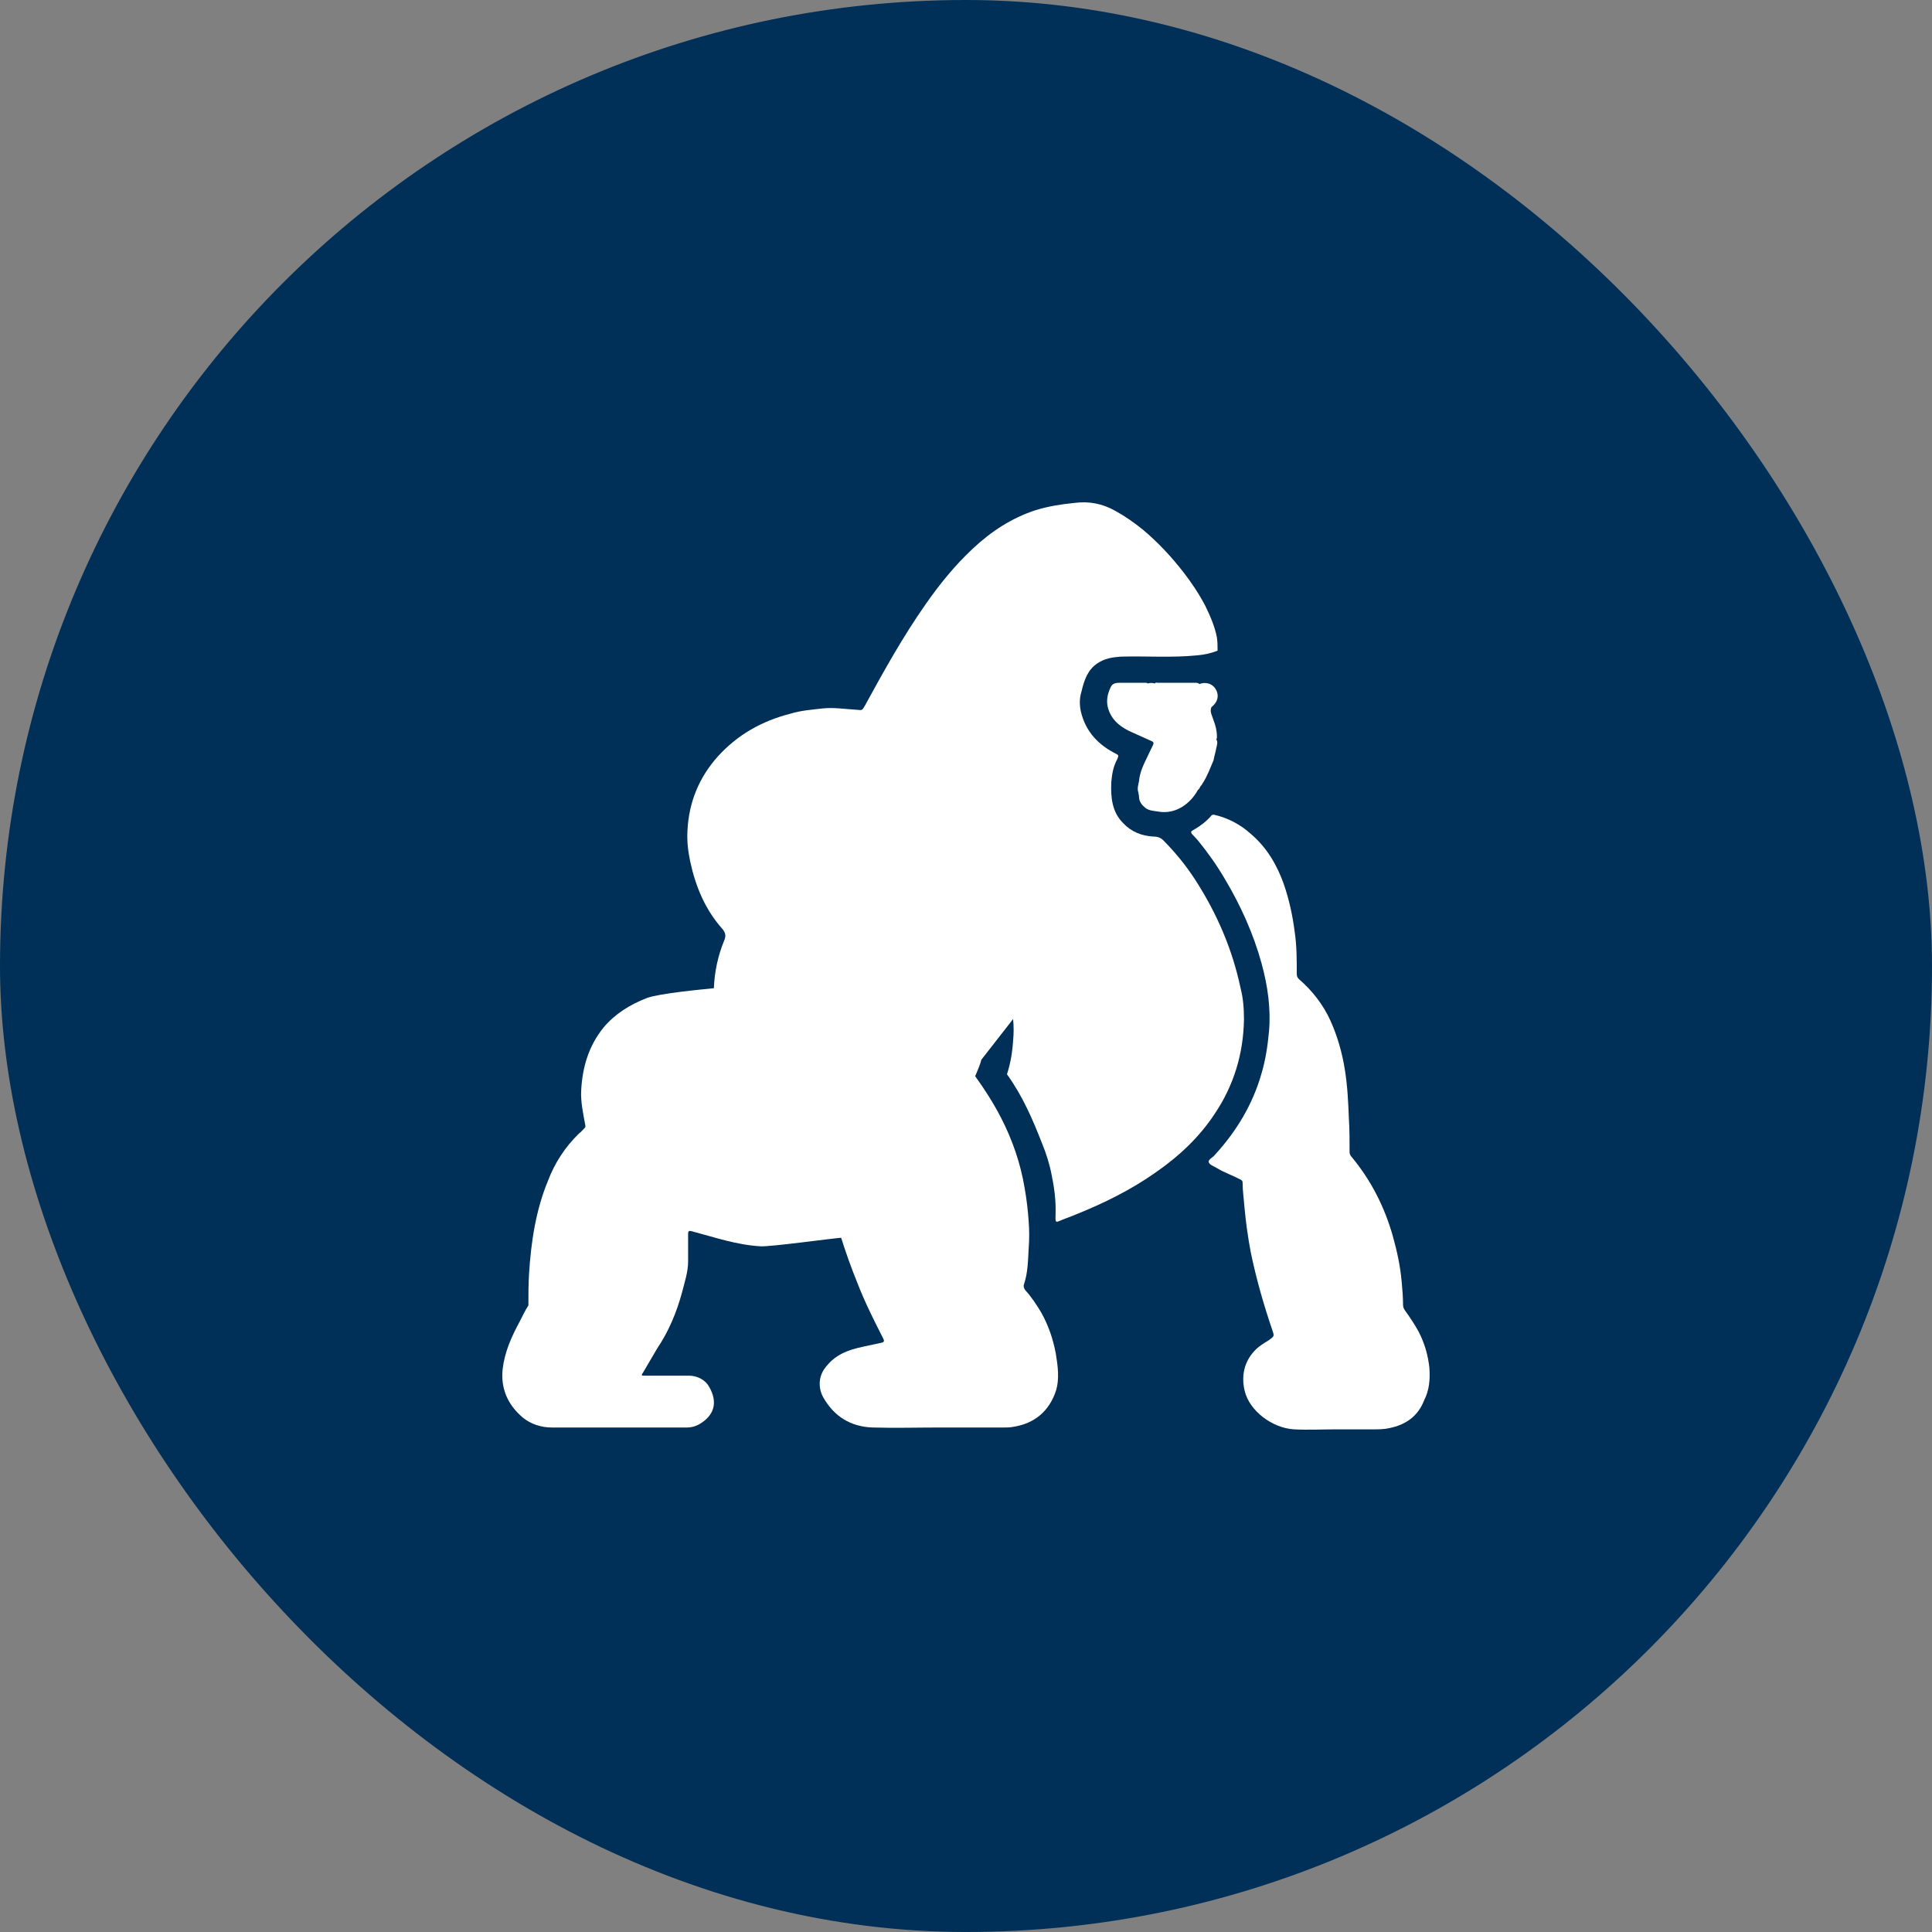
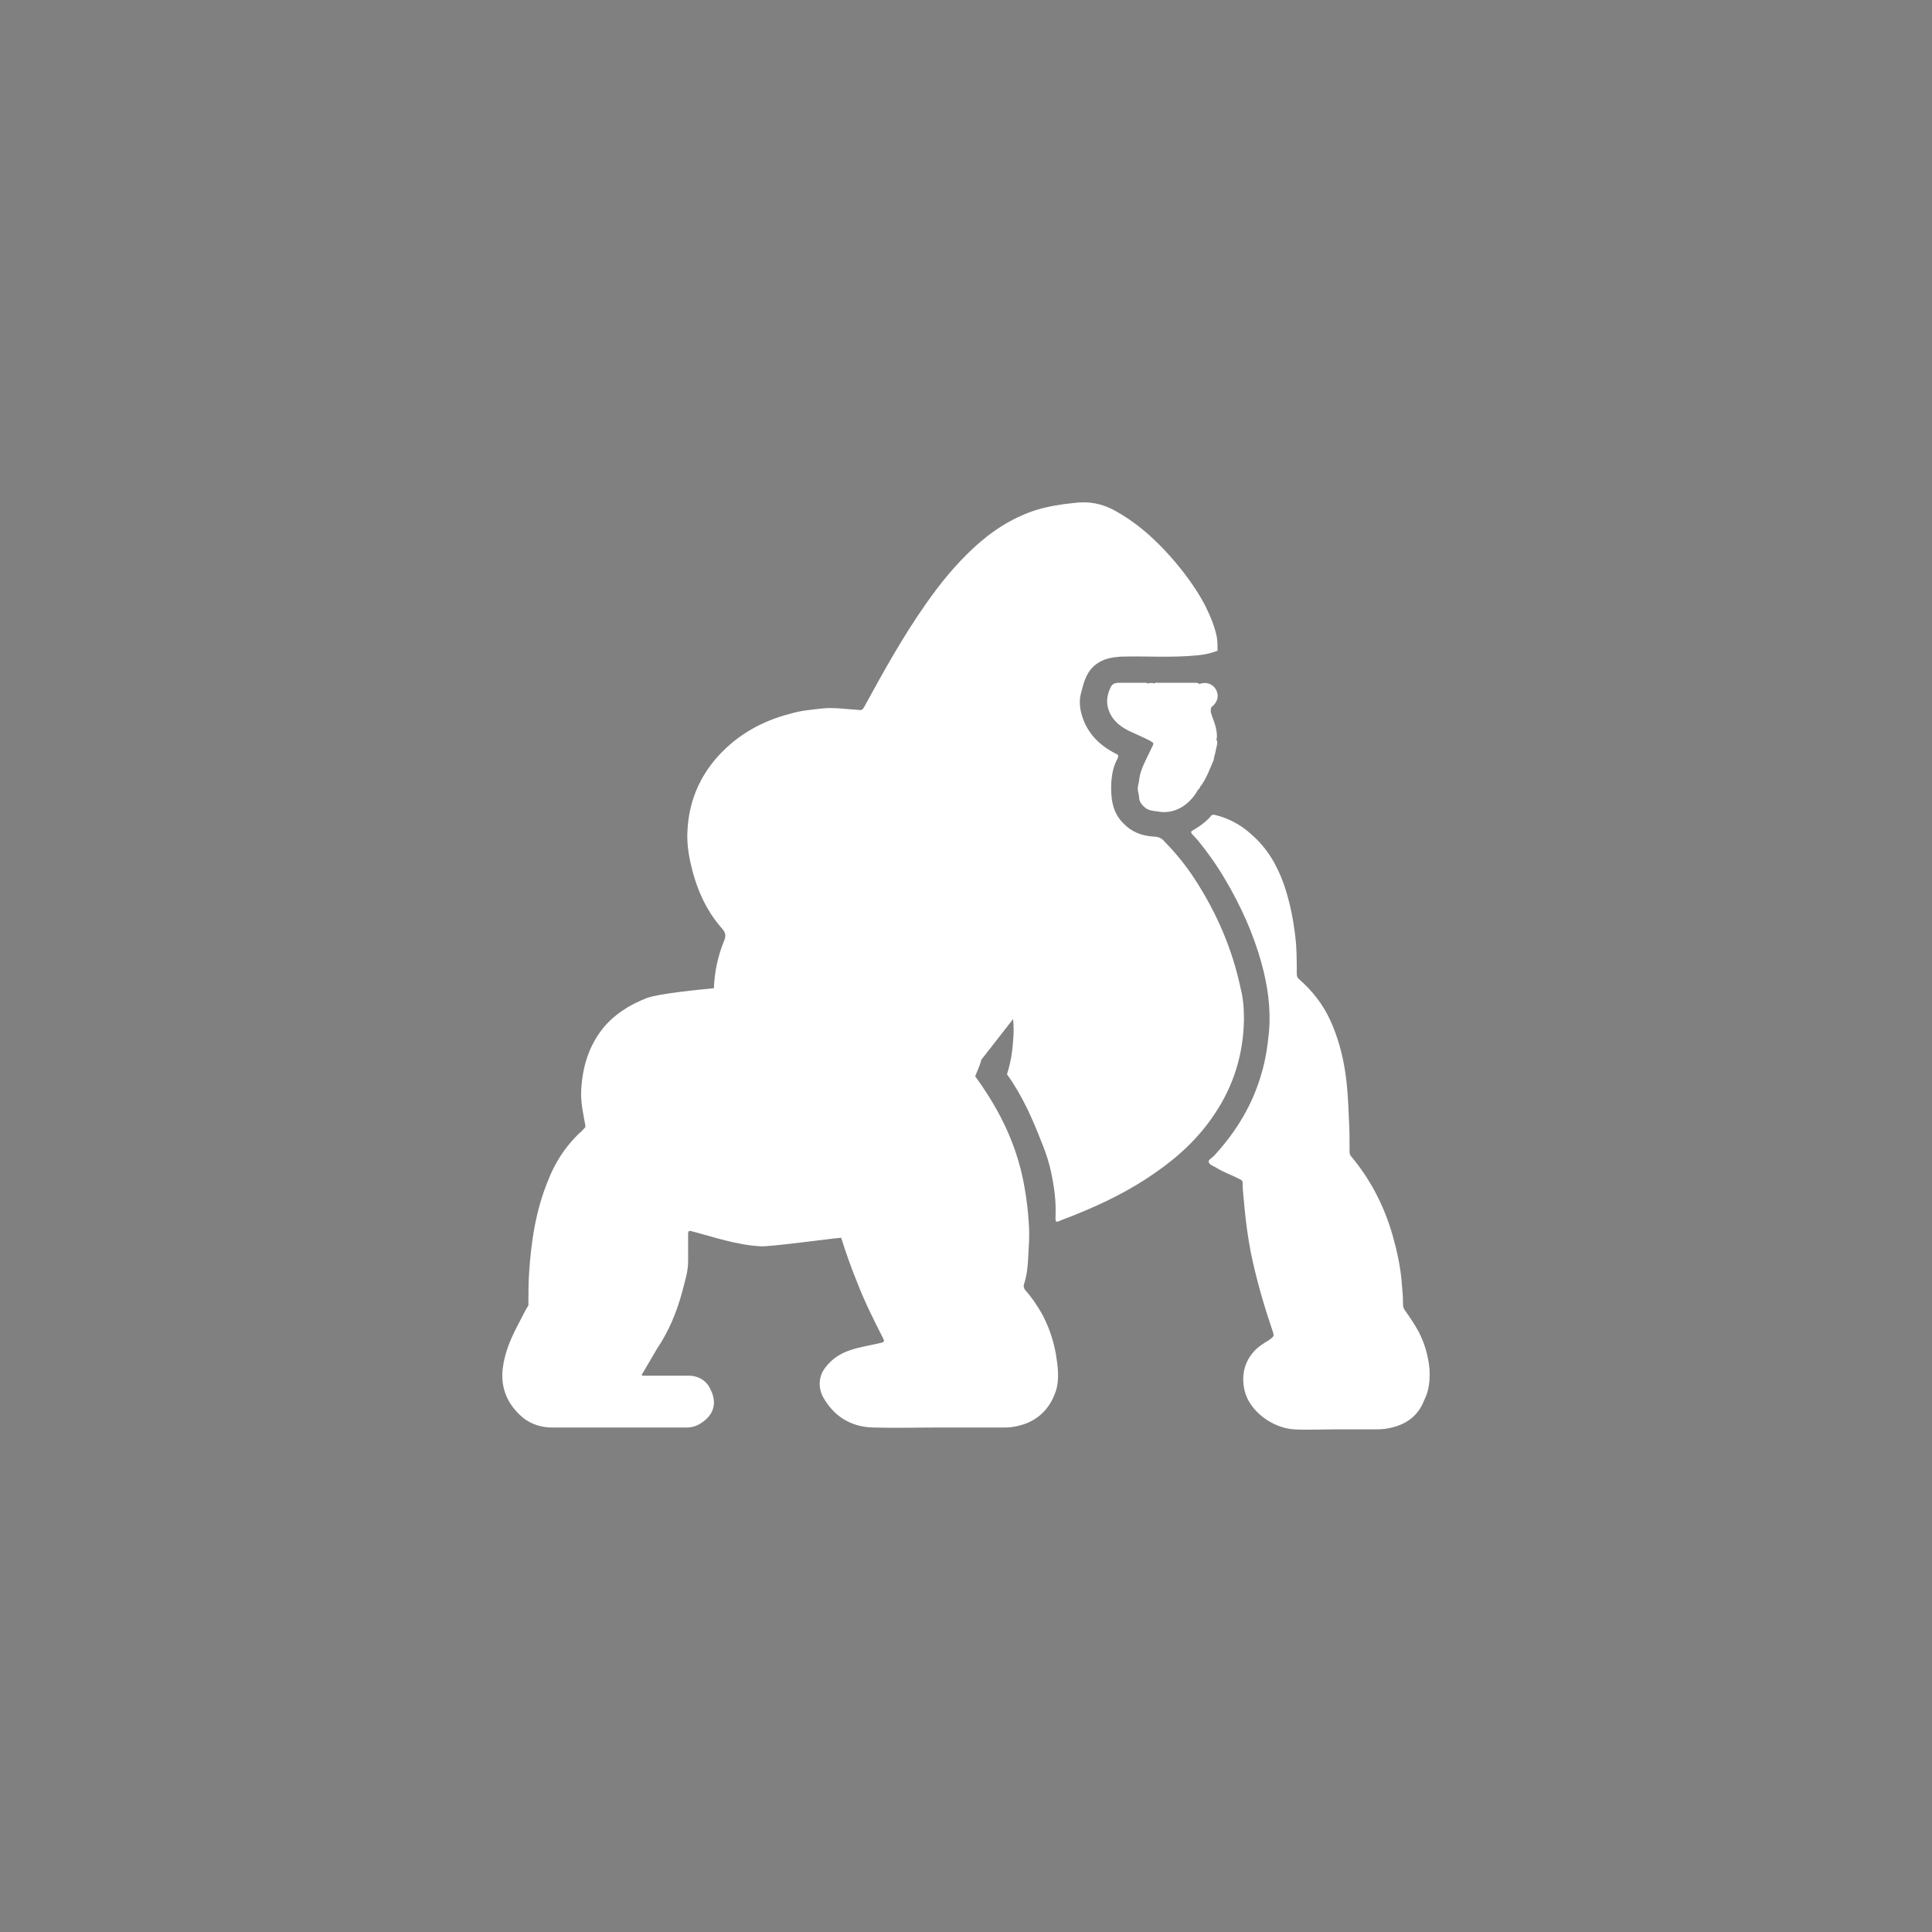
<svg xmlns="http://www.w3.org/2000/svg" width="24" height="24" viewBox="0 0 24 24" fill="none">
  <rect x="0" y="0" width="24" height="24" style="fill:#808080;stroke:none;opacity:1;fill-opacity:1" />
  <style>
rect
{
	fill: #003057;
}

path
{
	fill: #FFF;
}

@media (prefers-color-scheme: dark)
{
	rect
	{
		fill: #FFF;
	}

	path
	{
		fill: #003057;
	}
}
</style>
-   <rect width="24" height="24" rx="12" />
  <path d="M12.585 12.659C12.594 12.749 12.594 12.839 12.585 12.928C12.577 13.067 12.552 13.214 12.509 13.345C12.703 13.614 12.829 13.907 12.947 14.209C12.997 14.332 13.039 14.462 13.065 14.601C13.165 15.082 13.065 15.204 13.149 15.172C13.224 15.139 13.3 15.115 13.376 15.082C13.721 14.943 14.049 14.78 14.351 14.568C14.646 14.364 14.898 14.128 15.091 13.834C15.327 13.483 15.445 13.092 15.453 12.668C15.453 12.537 15.445 12.406 15.411 12.276C15.31 11.795 15.117 11.346 14.848 10.93C14.738 10.759 14.612 10.604 14.469 10.457C14.427 10.408 14.385 10.392 14.326 10.392C14.183 10.383 14.057 10.335 13.956 10.229C13.813 10.09 13.796 9.902 13.805 9.715C13.813 9.617 13.83 9.519 13.88 9.429C13.897 9.388 13.897 9.38 13.864 9.364C13.653 9.258 13.485 9.095 13.426 8.834C13.409 8.752 13.409 8.671 13.435 8.589C13.468 8.45 13.51 8.32 13.636 8.238C13.721 8.181 13.813 8.165 13.922 8.157C14.242 8.148 14.562 8.173 14.881 8.14C14.965 8.132 15.041 8.116 15.125 8.083C15.125 8.026 15.125 7.977 15.117 7.92C15.091 7.781 15.033 7.651 14.974 7.529C14.898 7.382 14.805 7.243 14.704 7.112C14.553 6.917 14.385 6.737 14.2 6.582C14.091 6.493 13.973 6.411 13.855 6.346C13.695 6.256 13.527 6.223 13.342 6.248C13.182 6.264 13.023 6.289 12.863 6.338C12.568 6.435 12.316 6.599 12.089 6.811C11.862 7.023 11.677 7.251 11.5 7.504C11.214 7.912 10.979 8.336 10.743 8.768C10.71 8.825 10.71 8.825 10.643 8.817C10.499 8.809 10.357 8.785 10.214 8.801C10.079 8.817 9.953 8.825 9.818 8.866C9.465 8.956 9.162 9.127 8.918 9.396C8.683 9.658 8.557 9.967 8.54 10.318C8.532 10.449 8.548 10.579 8.574 10.702C8.641 11.012 8.759 11.297 8.969 11.534C9.019 11.591 9.019 11.632 8.994 11.689C8.918 11.876 8.876 12.072 8.868 12.276C8.708 12.292 8.187 12.341 8.035 12.398C7.825 12.48 7.64 12.594 7.497 12.765C7.312 12.994 7.236 13.255 7.22 13.54C7.211 13.687 7.245 13.834 7.27 13.973C7.27 13.989 7.279 13.997 7.262 14.013C7.236 14.038 7.22 14.062 7.194 14.079C7.018 14.25 6.892 14.446 6.808 14.666C6.656 15.033 6.597 15.425 6.572 15.824C6.564 15.955 6.564 16.077 6.564 16.208V16.216C6.522 16.281 6.488 16.355 6.454 16.42C6.353 16.607 6.269 16.795 6.244 17.007C6.219 17.244 6.303 17.448 6.496 17.611C6.597 17.692 6.723 17.733 6.858 17.733C7.413 17.733 7.977 17.733 8.532 17.733C8.59 17.733 8.649 17.717 8.7 17.684C8.86 17.586 8.927 17.431 8.809 17.227C8.759 17.137 8.658 17.089 8.557 17.089C8.372 17.089 8.187 17.089 8.002 17.089C7.977 17.089 7.96 17.089 7.985 17.056C8.044 16.958 8.103 16.852 8.162 16.754C8.305 16.542 8.405 16.305 8.473 16.053C8.506 15.922 8.548 15.8 8.548 15.669C8.548 15.555 8.548 15.441 8.548 15.327C8.548 15.294 8.557 15.286 8.59 15.294C8.868 15.367 9.146 15.465 9.448 15.482C9.566 15.49 10.331 15.384 10.449 15.376C10.508 15.563 10.575 15.751 10.651 15.938C10.743 16.175 10.853 16.395 10.97 16.624C10.987 16.656 10.987 16.673 10.945 16.681C10.87 16.697 10.794 16.713 10.718 16.73C10.533 16.77 10.365 16.828 10.239 17.007C10.172 17.105 10.163 17.235 10.222 17.35C10.357 17.594 10.567 17.725 10.844 17.733C11.122 17.741 11.399 17.733 11.668 17.733C11.938 17.733 12.207 17.733 12.467 17.733C12.509 17.733 12.543 17.733 12.585 17.725C12.854 17.684 13.031 17.529 13.115 17.284C13.165 17.129 13.14 16.966 13.115 16.811C13.081 16.632 13.023 16.46 12.93 16.297C12.871 16.2 12.812 16.11 12.737 16.028C12.72 16.004 12.711 15.979 12.72 15.955C12.77 15.808 12.77 15.653 12.779 15.498C12.787 15.392 12.787 15.286 12.779 15.18C12.77 15.041 12.753 14.894 12.728 14.756C12.678 14.454 12.577 14.16 12.434 13.883C12.341 13.703 12.232 13.532 12.114 13.369C12.139 13.304 12.173 13.239 12.19 13.165" />
  <path d="M17.757 16.998C17.74 16.835 17.698 16.688 17.622 16.541C17.572 16.451 17.513 16.361 17.454 16.28C17.438 16.256 17.429 16.239 17.429 16.206C17.429 16.109 17.421 16.019 17.412 15.921C17.395 15.725 17.353 15.538 17.303 15.358C17.202 14.999 17.034 14.665 16.79 14.371C16.773 14.355 16.765 14.33 16.765 14.314C16.765 14.175 16.765 14.029 16.756 13.89C16.748 13.686 16.739 13.49 16.706 13.286C16.672 13.074 16.613 12.87 16.529 12.683C16.437 12.479 16.302 12.307 16.134 12.161C16.117 12.144 16.109 12.128 16.109 12.095C16.109 11.924 16.109 11.753 16.084 11.582C16.058 11.377 16.016 11.182 15.949 10.986C15.865 10.749 15.739 10.529 15.537 10.358C15.411 10.244 15.259 10.162 15.083 10.121C15.066 10.121 15.057 10.121 15.049 10.13C14.982 10.211 14.898 10.268 14.814 10.317C14.788 10.333 14.797 10.342 14.805 10.358C14.83 10.382 14.856 10.415 14.881 10.44C15.007 10.595 15.116 10.749 15.217 10.921C15.411 11.247 15.57 11.598 15.671 11.965C15.747 12.242 15.789 12.528 15.764 12.813C15.747 12.993 15.722 13.164 15.671 13.335C15.562 13.719 15.36 14.053 15.091 14.347C15.066 14.379 15.007 14.404 15.015 14.436C15.024 14.469 15.074 14.485 15.116 14.51C15.209 14.567 15.31 14.6 15.402 14.649C15.419 14.657 15.436 14.665 15.436 14.689C15.436 14.795 15.453 14.909 15.461 15.016C15.478 15.195 15.503 15.374 15.537 15.554C15.604 15.88 15.697 16.206 15.806 16.525C15.831 16.598 15.831 16.598 15.764 16.647C15.697 16.688 15.629 16.729 15.579 16.786C15.453 16.924 15.419 17.096 15.461 17.275C15.52 17.528 15.806 17.74 16.075 17.756C16.252 17.765 16.42 17.756 16.596 17.756C16.748 17.756 16.908 17.756 17.059 17.756C17.126 17.756 17.194 17.756 17.261 17.74C17.463 17.699 17.614 17.593 17.69 17.398C17.757 17.267 17.765 17.136 17.757 16.998Z" />
-   <path d="M15.108 8.572C15.066 8.49 14.974 8.466 14.898 8.498C14.889 8.482 14.864 8.482 14.847 8.482C14.696 8.482 14.536 8.482 14.385 8.482C14.368 8.482 14.36 8.474 14.343 8.49C14.318 8.482 14.284 8.482 14.259 8.49C14.25 8.49 14.25 8.482 14.242 8.482C14.133 8.482 14.023 8.482 13.914 8.482C13.872 8.482 13.821 8.482 13.796 8.539C13.754 8.629 13.737 8.719 13.771 8.817C13.821 8.963 13.939 9.045 14.074 9.102C14.149 9.135 14.233 9.175 14.309 9.208C14.326 9.216 14.334 9.224 14.326 9.249C14.301 9.298 14.284 9.339 14.259 9.388C14.208 9.494 14.158 9.591 14.149 9.706C14.141 9.746 14.124 9.795 14.141 9.844C14.141 9.861 14.149 9.877 14.149 9.893C14.149 9.959 14.183 9.999 14.233 10.04C14.284 10.073 14.334 10.073 14.385 10.081C14.604 10.122 14.789 9.983 14.881 9.812C14.898 9.804 14.906 9.779 14.915 9.763C14.931 9.755 14.931 9.738 14.94 9.73C14.999 9.64 15.032 9.543 15.075 9.445C15.083 9.396 15.1 9.347 15.108 9.298C15.117 9.257 15.133 9.216 15.108 9.184C15.117 9.175 15.117 9.167 15.117 9.151C15.117 9.078 15.1 9.012 15.075 8.947C15.058 8.89 15.024 8.841 15.049 8.784C15.133 8.719 15.142 8.637 15.108 8.572Z" />
+   <path d="M15.108 8.572C15.066 8.49 14.974 8.466 14.898 8.498C14.889 8.482 14.864 8.482 14.847 8.482C14.696 8.482 14.536 8.482 14.385 8.482C14.368 8.482 14.36 8.474 14.343 8.49C14.318 8.482 14.284 8.482 14.259 8.49C14.25 8.49 14.25 8.482 14.242 8.482C14.133 8.482 14.023 8.482 13.914 8.482C13.872 8.482 13.821 8.482 13.796 8.539C13.754 8.629 13.737 8.719 13.771 8.817C13.821 8.963 13.939 9.045 14.074 9.102C14.326 9.216 14.334 9.224 14.326 9.249C14.301 9.298 14.284 9.339 14.259 9.388C14.208 9.494 14.158 9.591 14.149 9.706C14.141 9.746 14.124 9.795 14.141 9.844C14.141 9.861 14.149 9.877 14.149 9.893C14.149 9.959 14.183 9.999 14.233 10.04C14.284 10.073 14.334 10.073 14.385 10.081C14.604 10.122 14.789 9.983 14.881 9.812C14.898 9.804 14.906 9.779 14.915 9.763C14.931 9.755 14.931 9.738 14.94 9.73C14.999 9.64 15.032 9.543 15.075 9.445C15.083 9.396 15.1 9.347 15.108 9.298C15.117 9.257 15.133 9.216 15.108 9.184C15.117 9.175 15.117 9.167 15.117 9.151C15.117 9.078 15.1 9.012 15.075 8.947C15.058 8.89 15.024 8.841 15.049 8.784C15.133 8.719 15.142 8.637 15.108 8.572Z" />
</svg>